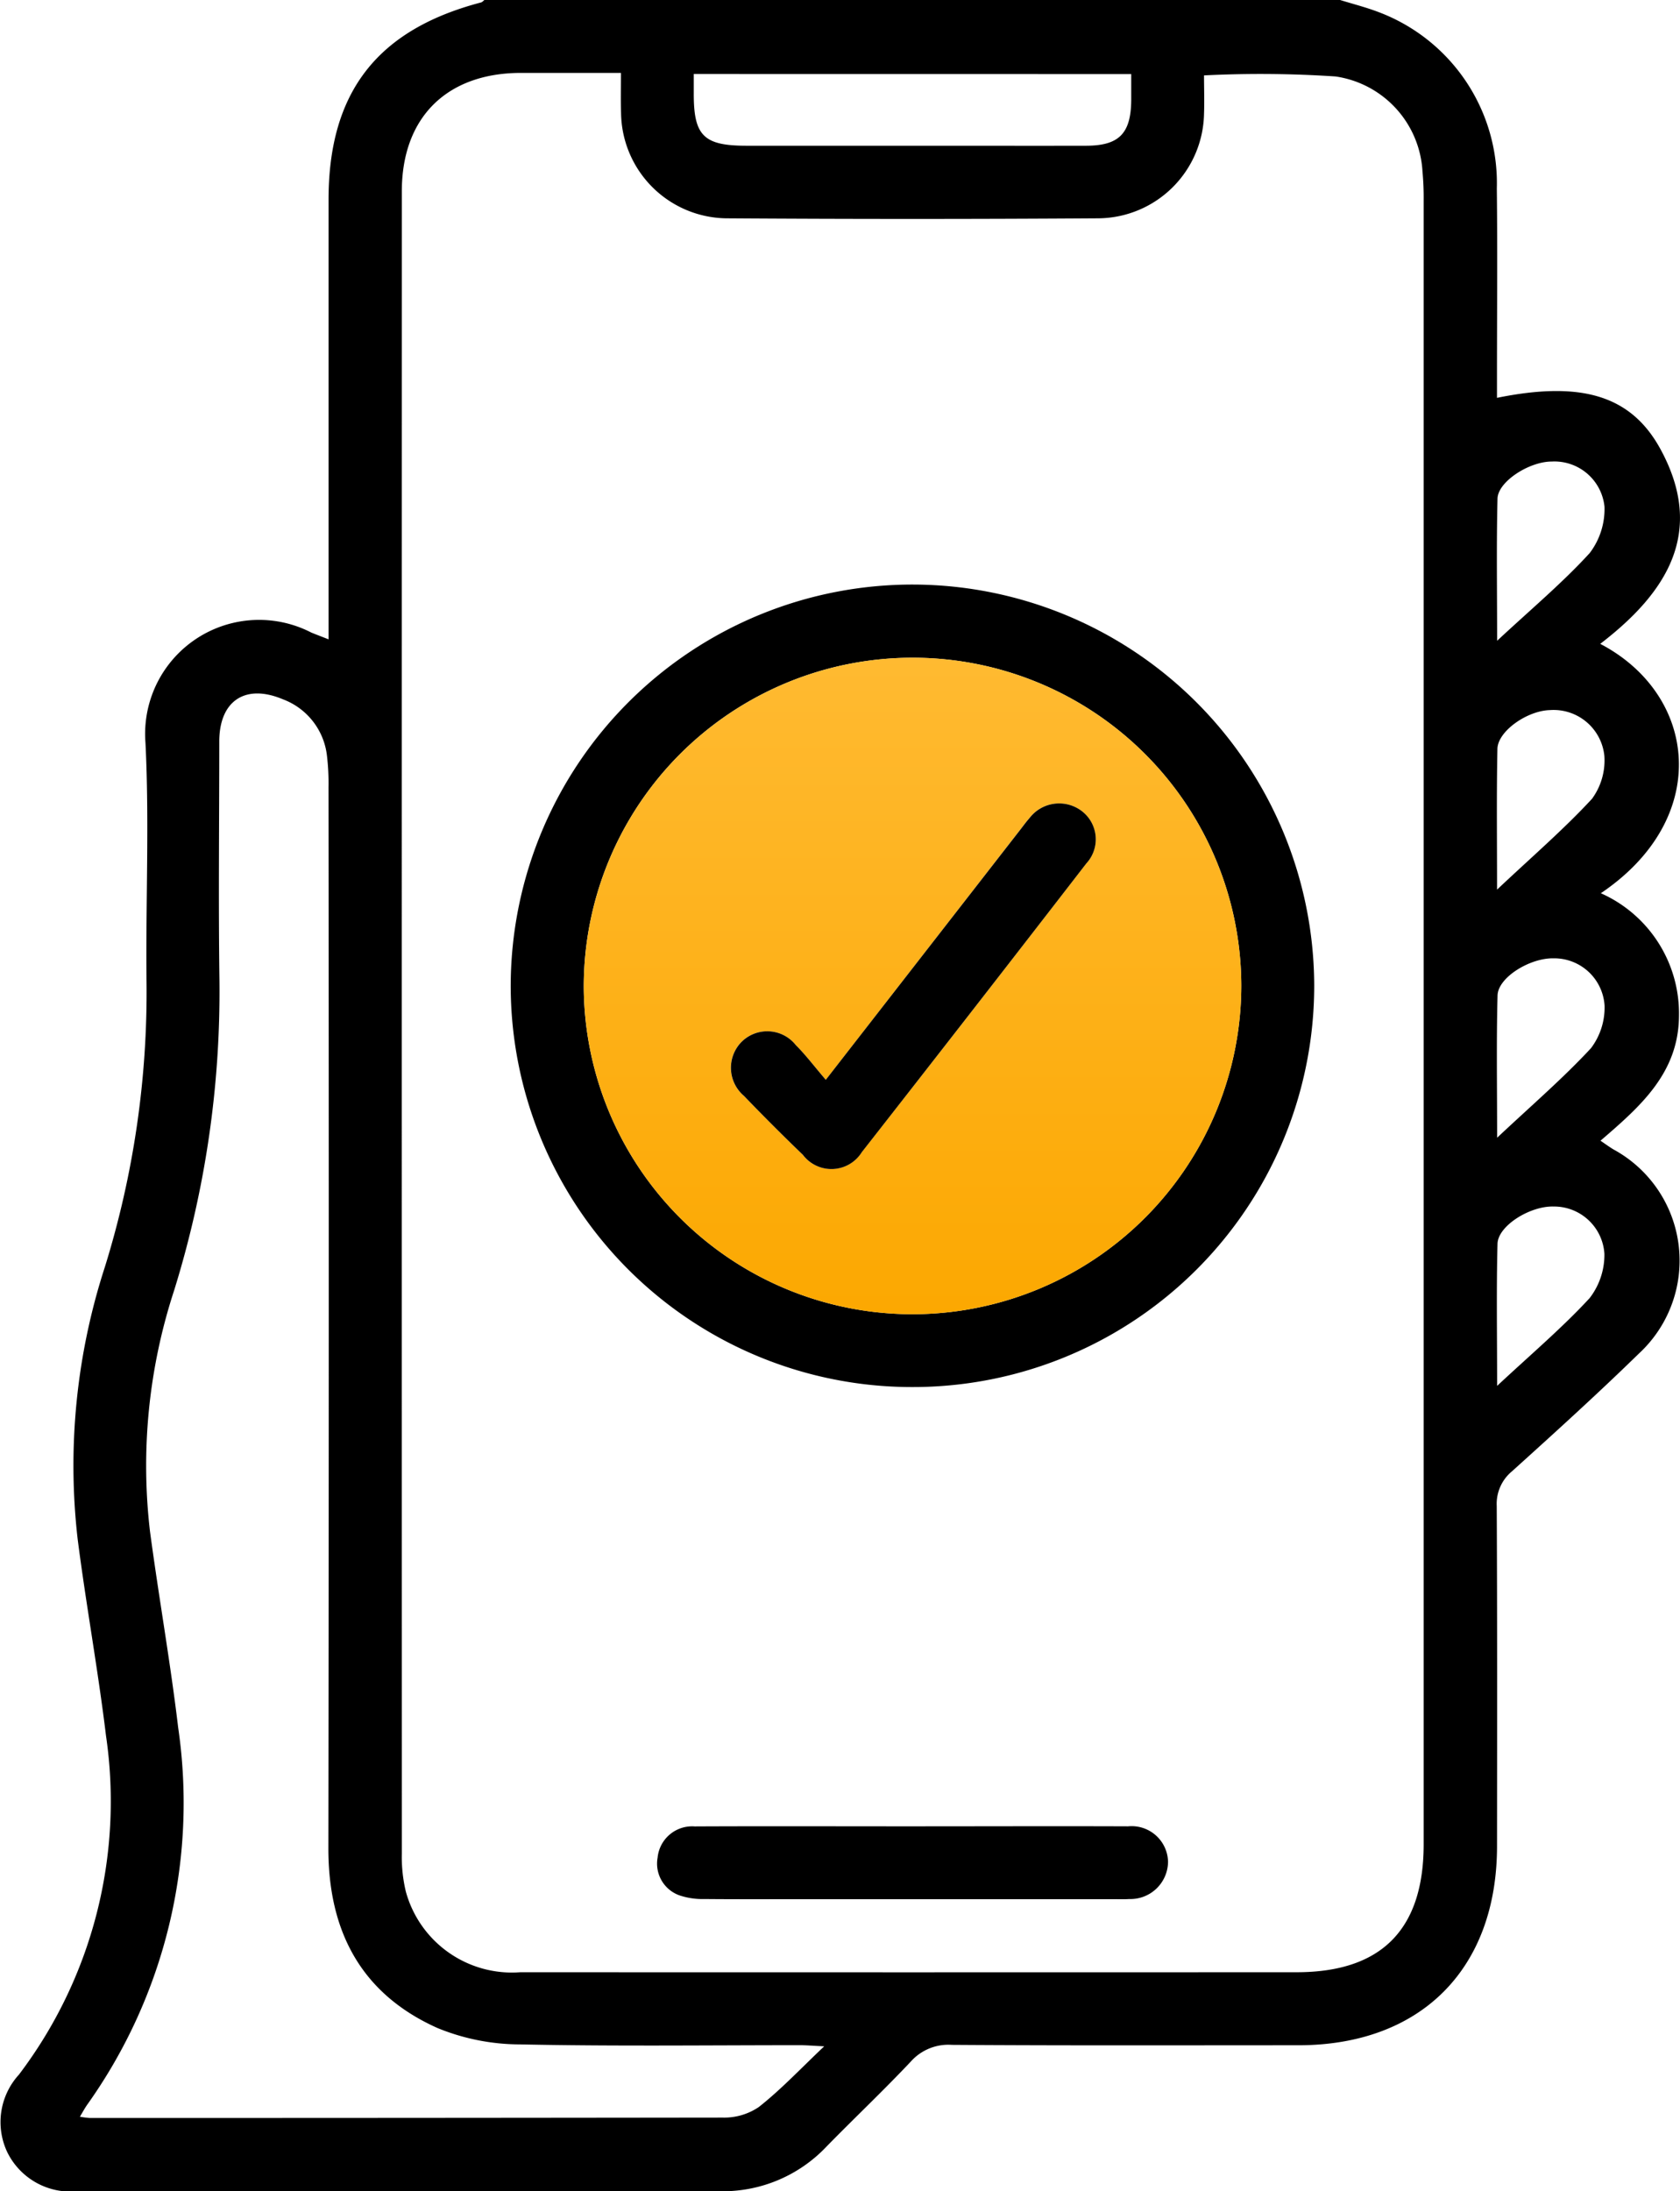
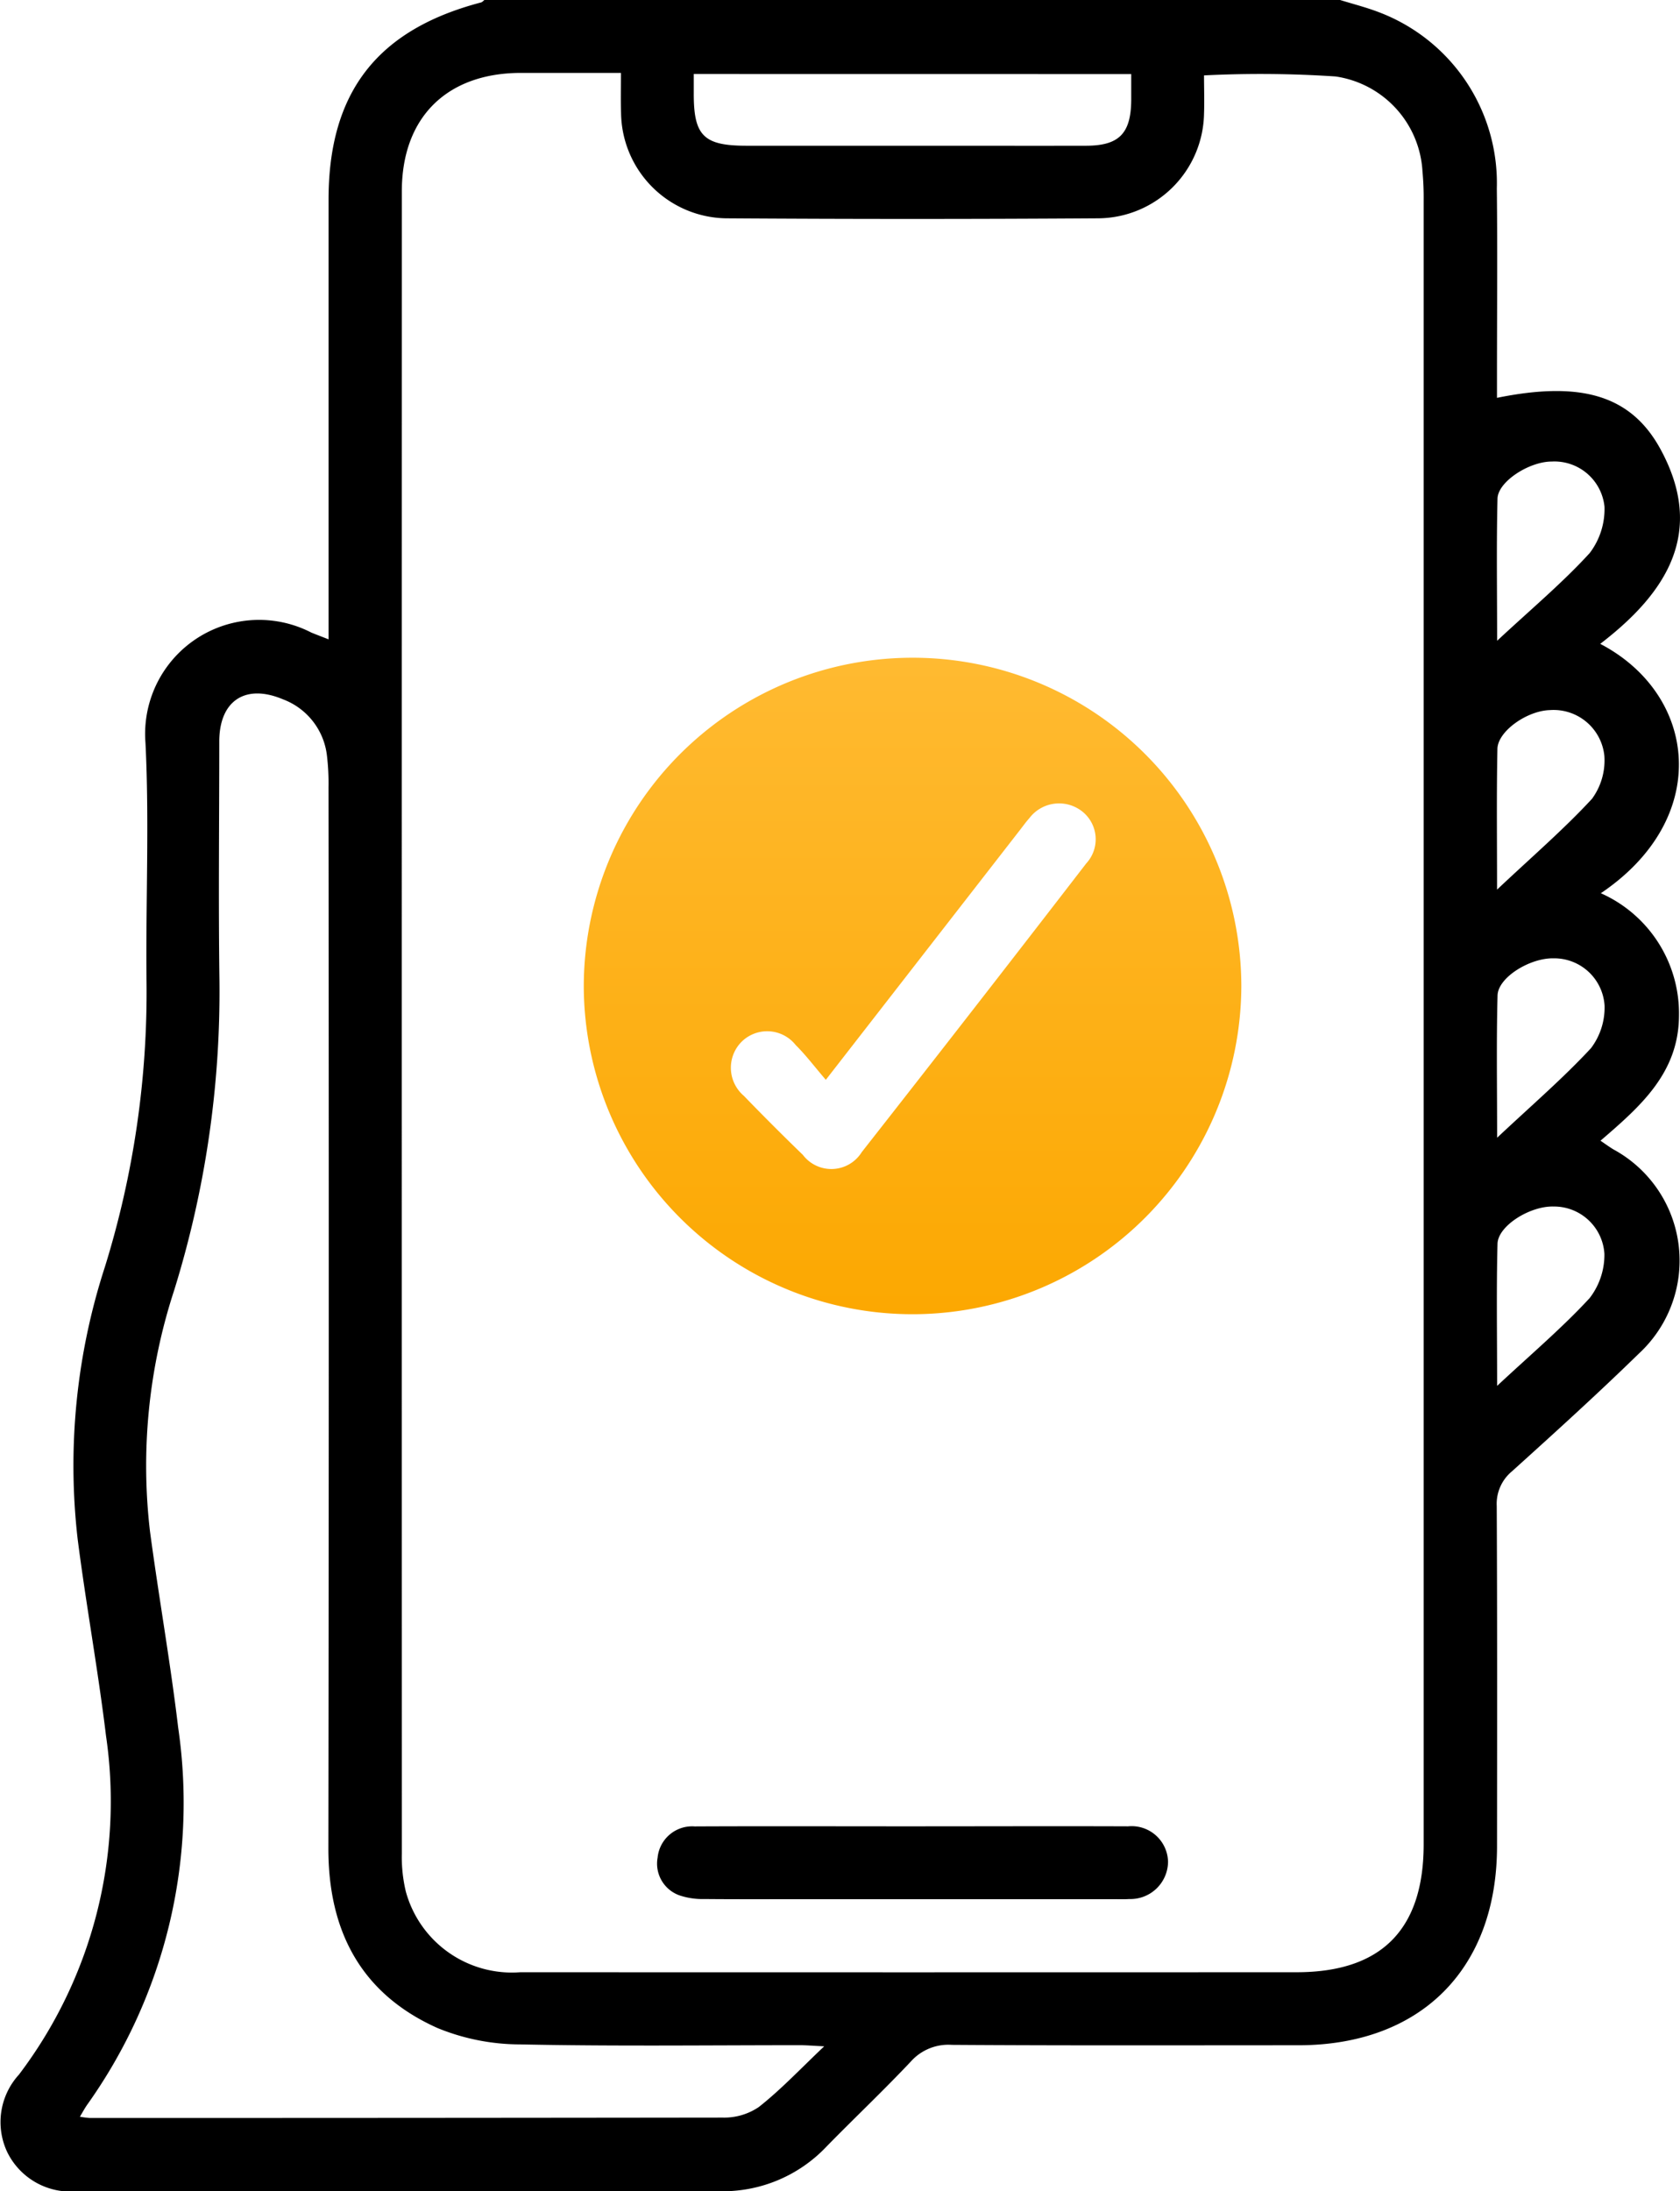
<svg xmlns="http://www.w3.org/2000/svg" width="74.097" height="96.604" viewBox="0 0 74.097 96.604">
  <defs>
    <linearGradient id="linear-gradient" x1="0.5" x2="0.5" y2="1" gradientUnits="objectBoundingBox">
      <stop offset="0" stop-color="#ffba31" />
      <stop offset="1" stop-color="#fca801" />
    </linearGradient>
  </defs>
  <g id="Group_2073" data-name="Group 2073" transform="translate(422.863 1622.842)">
    <g id="Group_2072" data-name="Group 2072" transform="translate(-422.863 -1622.842)">
      <path id="Path_2497" data-name="Path 2497" d="M-363.757-1622.842c.565.175,1.141.321,1.692.531a8.058,8.058,0,0,1,5.22,7.778c.031,2.735.007,5.471.007,8.206v1.024c3.705-.753,5.91-.119,7.21,2.261,2,3.669.271,6.34-2.656,8.585,4.295,2.245,4.937,7.686.026,10.994a5.8,5.8,0,0,1,3.447,5.388c-.007,2.534-1.7,4.007-3.462,5.523.23.155.4.281.574.385a5.576,5.576,0,0,1,1.131,8.988c-1.823,1.778-3.711,3.489-5.6,5.194a1.863,1.863,0,0,0-.681,1.541c.025,5,.017,10,.013,15-.005,5.41-3.363,8.768-8.763,8.77-5.094,0-10.189.017-15.283-.018a2.218,2.218,0,0,0-1.808.735c-1.207,1.281-2.489,2.491-3.72,3.75a6.3,6.3,0,0,1-4.727,1.968q-14.151-.021-28.3,0a3.109,3.109,0,0,1-3.1-1.711,3.1,3.1,0,0,1,.508-3.428,19.938,19.938,0,0,0,3.841-14.943c-.351-2.9-.879-5.773-1.25-8.668A28.344,28.344,0,0,1-418.233-1567a40.851,40.851,0,0,0,1.833-12.534c-.041-3.521.127-7.049-.047-10.562a5.026,5.026,0,0,1,7.311-4.86c.2.083.4.157.764.3,0-.464,0-.823,0-1.183q0-9.1,0-18.2c0-4.731,2.144-7.493,6.725-8.695.055-.014.1-.071.149-.108Zm-31.718,3.214c-1.549,0-2.987,0-4.426,0-3.257.009-5.238,1.961-5.239,5.218q-.009,36.64,0,73.281a6.532,6.532,0,0,0,.176,1.678,4.85,4.85,0,0,0,5.051,3.557q17.12.007,34.241,0,5.6,0,5.6-5.641,0-36.216,0-72.432a12.549,12.549,0,0,0-.052-1.318,4.485,4.485,0,0,0-3.835-4.186,49.764,49.764,0,0,0-5.8-.047c0,.566.02,1.126,0,1.684a4.7,4.7,0,0,1-4.663,4.617q-8.206.055-16.413,0a4.706,4.706,0,0,1-4.636-4.648C-395.49-1618.4-395.476-1618.93-395.476-1619.628Zm8.962,87c-.51-.024-.78-.048-1.05-.049-4.118,0-8.237.052-12.354-.035a9.633,9.633,0,0,1-3.65-.722c-3.372-1.507-4.818-4.274-4.813-7.926q.031-23.384.006-46.768a10.282,10.282,0,0,0-.07-1.41,3.019,3.019,0,0,0-1.939-2.474c-1.662-.7-2.807.064-2.809,1.859,0,3.52-.041,7.041.008,10.56a44.363,44.363,0,0,1-2,13.643,24.842,24.842,0,0,0-1.065,10.609c.386,2.892.9,5.769,1.245,8.666a22.939,22.939,0,0,1-4.018,16.629c-.1.143-.184.3-.317.522a4.106,4.106,0,0,0,.442.057q13.957,0,27.915-.018a2.722,2.722,0,0,0,1.586-.466C-388.424-1530.715-387.569-1531.626-386.513-1532.626Zm-5.751-86.951c0,.341,0,.591,0,.841-.008,1.879.432,2.321,2.324,2.321h8.392c2.2,0,4.4.005,6.6,0,1.442-.005,1.964-.542,1.978-2,0-.369,0-.738,0-1.159Zm35.433,24.985c1.511-1.406,2.885-2.556,4.084-3.868a3.208,3.208,0,0,0,.651-2.039,2.219,2.219,0,0,0-2.333-1.993c-.987,0-2.368.884-2.386,1.635C-356.864-1598.858-356.832-1596.857-356.832-1594.591Zm0,32.849c1.51-1.408,2.874-2.563,4.077-3.866a3.123,3.123,0,0,0,.654-1.953,2.225,2.225,0,0,0-2.249-2.087c-1.033-.027-2.446.85-2.466,1.644C-356.866-1566.009-356.832-1564.012-356.832-1561.743Zm0-21.881c1.545-1.455,2.943-2.658,4.184-4a2.866,2.866,0,0,0,.545-1.894,2.251,2.251,0,0,0-2.409-2.016c-1.007.03-2.294.935-2.308,1.711C-356.859-1587.858-356.835-1585.888-356.835-1583.624Zm0,10.941c1.532-1.438,2.91-2.622,4.138-3.946a2.97,2.97,0,0,0,.6-1.88,2.224,2.224,0,0,0-2.249-2.082c-1.044-.022-2.451.844-2.471,1.637C-356.866-1576.959-356.832-1574.962-356.832-1572.683Z" transform="translate(422.863 1622.842)" />
-       <path id="Path_2498" data-name="Path 2498" d="M-285.874-1486.487a17.729,17.729,0,0,1,17.644,17.65,17.7,17.7,0,0,1-17.739,17.729,17.7,17.7,0,0,1-17.7-17.777A17.721,17.721,0,0,1-285.874-1486.487Zm-.038,3.226a14.5,14.5,0,0,0-14.535,14.577,14.5,14.5,0,0,0,14.656,14.364,14.508,14.508,0,0,0,14.345-14.485A14.493,14.493,0,0,0-285.912-1483.261Z" transform="translate(326.194 1512.258)" />
      <path id="Path_2499" data-name="Path 2499" d="M-258.2-1196.849c3.171,0,6.342-.012,9.513,0a1.606,1.606,0,0,1,1.761,1.562,1.659,1.659,0,0,1-1.71,1.643c-.25.017-.5.006-.753.006h-13.469c-1.507,0-3.014.008-4.521-.006a3.193,3.193,0,0,1-1.016-.136,1.484,1.484,0,0,1-1.044-1.69,1.529,1.529,0,0,1,1.633-1.375C-264.6-1196.86-261.4-1196.848-258.2-1196.849Z" transform="translate(298.443 1277.365)" />
      <path id="Path_2500" data-name="Path 2500" d="M-272.1-1469.417a14.493,14.493,0,0,1,14.466,14.456,14.508,14.508,0,0,1-14.345,14.485,14.5,14.5,0,0,1-14.656-14.364A14.5,14.5,0,0,1-272.1-1469.417Zm-3.86,18.608c-.505-.588-.884-1.093-1.328-1.532a1.605,1.605,0,0,0-2.414-.118,1.625,1.625,0,0,0,.128,2.357q1.278,1.322,2.6,2.6a1.578,1.578,0,0,0,2.6-.121q4.978-6.342,9.9-12.726a1.566,1.566,0,0,0-.238-2.337,1.646,1.646,0,0,0-2.269.339c-.146.164-.275.343-.41.517Z" transform="translate(312.383 1498.414)" fill="url(#linear-gradient)" />
-       <path id="Path_2501" data-name="Path 2501" d="M-248.131-1423.272l8.573-11.02c.135-.173.264-.353.41-.517a1.646,1.646,0,0,1,2.269-.339,1.566,1.566,0,0,1,.238,2.337q-4.929,6.38-9.9,12.726a1.578,1.578,0,0,1-2.6.121q-1.325-1.275-2.6-2.6a1.625,1.625,0,0,1-.128-2.357,1.605,1.605,0,0,1,2.414.118C-249.015-1424.365-248.636-1423.86-248.131-1423.272Z" transform="translate(284.553 1470.877)" />
    </g>
  </g>
</svg>